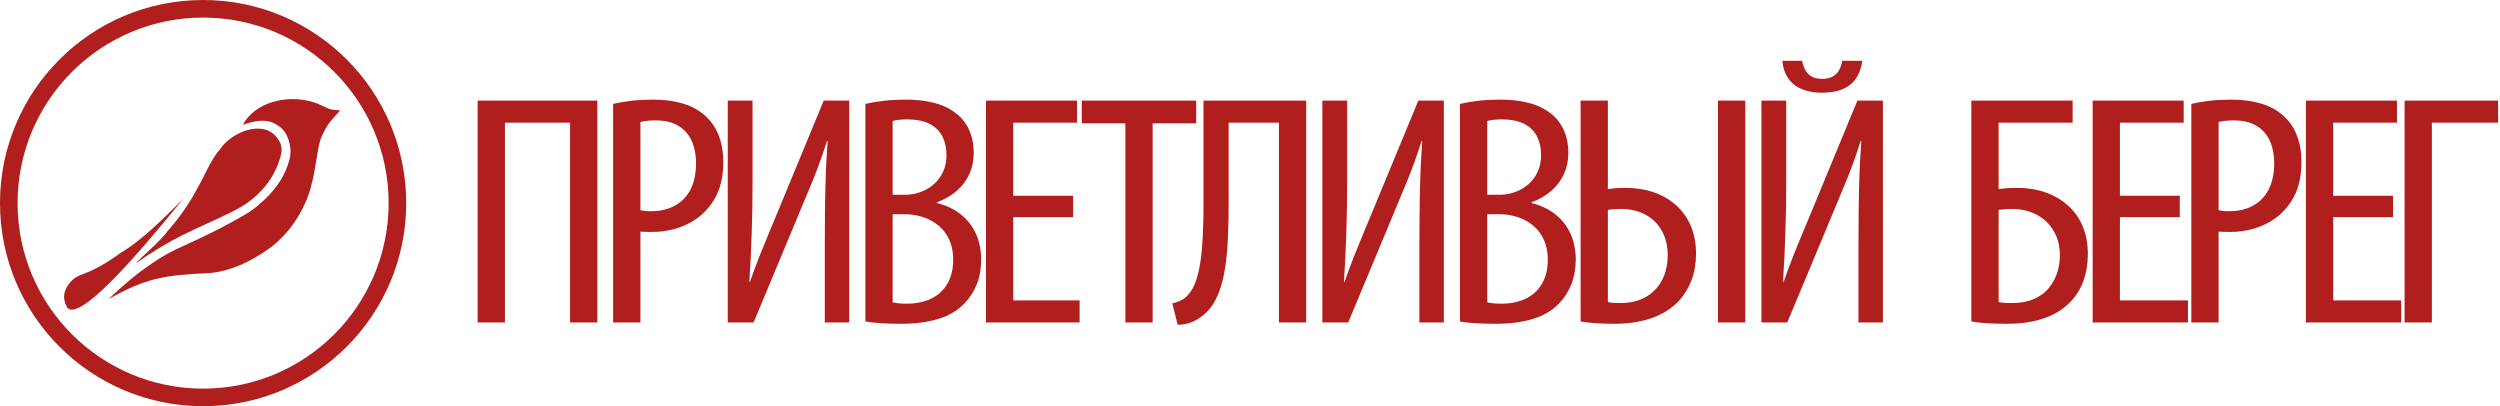
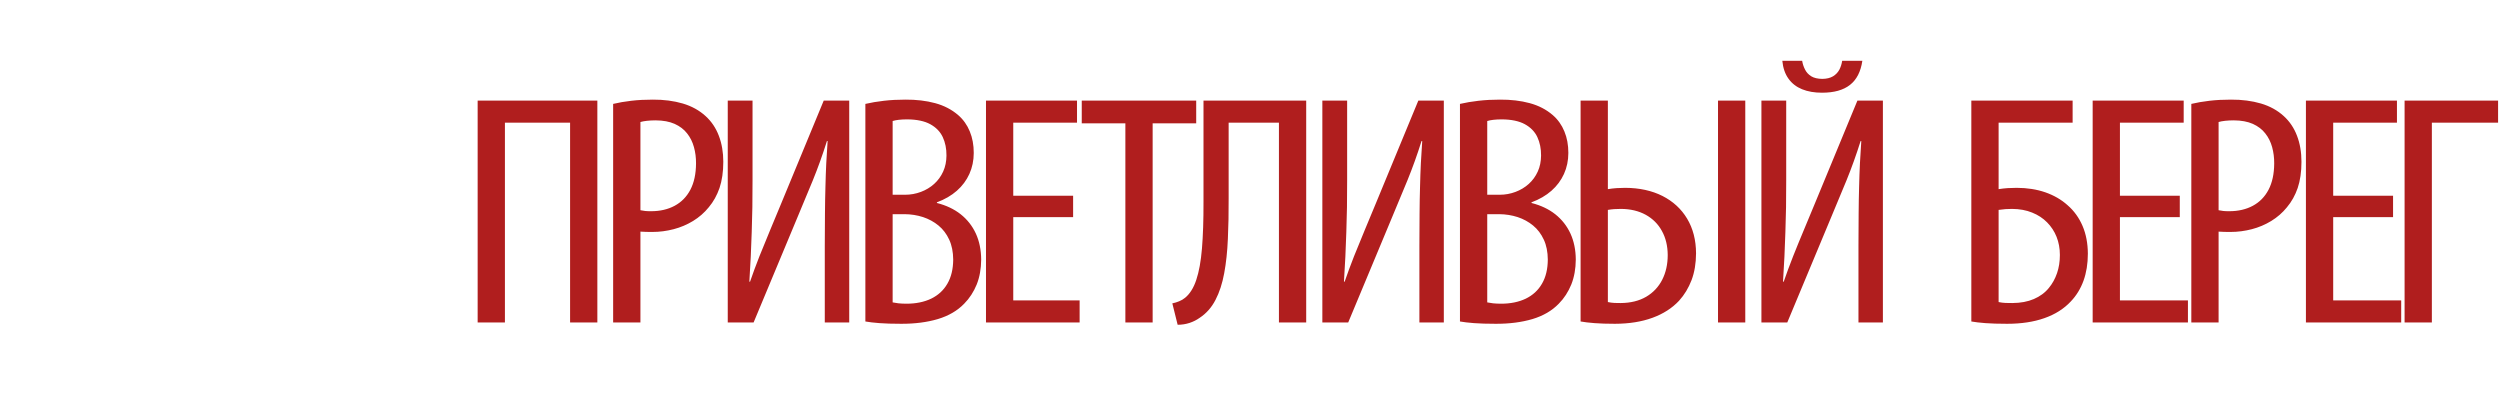
<svg xmlns="http://www.w3.org/2000/svg" width="677" height="110" viewBox="0 0 677 110" fill="none">
  <path d="M129.348 27.246V87.325H136.733V33.218H154.38V87.325H161.764V27.246H129.348ZM304.751 87.325H312.136V33.397H323.932V27.246H292.939V33.397H304.751V87.325ZM325.907 27.246V54.699C325.922 59.616 325.778 63.806 325.492 67.283C325.204 70.758 324.692 73.583 323.956 75.781C323.238 77.965 322.215 79.584 320.92 80.64C320.44 81.04 319.896 81.351 319.306 81.589C318.716 81.841 318.09 82.019 317.466 82.153L318.906 87.948C320.058 87.948 321.128 87.77 322.135 87.444C323.127 87.115 324.038 86.657 324.852 86.077C326.659 84.888 328.095 83.27 329.153 81.218C330.222 79.168 331.007 76.761 331.518 73.967C332.03 71.191 332.365 68.101 332.508 64.683C332.669 61.281 332.733 57.628 332.716 53.718V33.218H346.335V87.325H353.719V27.246H325.907ZM358.092 27.246V87.325H365.094L377.177 58.352C378.457 55.323 379.768 52.144 381.142 48.816C382.502 45.474 383.78 41.938 384.946 38.208H385.138C384.993 40.201 384.881 42.206 384.77 44.212C384.675 46.231 384.595 48.355 384.547 50.57C384.481 52.798 384.436 55.219 384.418 57.834C384.387 60.45 384.372 63.36 384.372 66.555V87.325H390.988V27.246H384.082L372.479 55.323C371.566 57.508 370.607 59.796 369.616 62.203C368.61 64.595 367.634 66.999 366.675 69.392C365.733 71.785 364.885 74.087 364.134 76.27H363.943C364.087 73.925 364.214 71.651 364.326 69.454C364.424 67.254 364.518 65.055 364.584 62.871C364.661 60.672 364.71 58.429 364.759 56.097C364.791 53.78 364.806 51.328 364.806 48.729V27.246H358.092ZM395.359 87.056C396.351 87.236 397.615 87.383 399.164 87.502C400.713 87.62 402.663 87.682 405.047 87.682C408.755 87.696 412.079 87.264 414.989 86.403C417.899 85.528 420.278 84.145 422.118 82.242C423.572 80.773 424.691 79.035 425.506 77.043C426.304 75.038 426.707 72.794 426.722 70.298C426.707 67.67 426.228 65.323 425.283 63.257C424.324 61.178 422.951 59.44 421.177 58.027C419.385 56.617 417.244 55.606 414.734 54.967V54.789C416.843 54.002 418.648 52.961 420.134 51.654C421.624 50.346 422.74 48.831 423.524 47.108C424.308 45.369 424.709 43.469 424.709 41.419C424.709 39.264 424.356 37.319 423.637 35.594C422.933 33.857 421.88 32.371 420.488 31.166C418.745 29.666 416.667 28.583 414.236 27.928C411.824 27.274 409.139 26.962 406.195 26.979C404.136 26.979 402.201 27.08 400.379 27.29C398.571 27.498 396.894 27.779 395.359 28.137V87.056ZM402.745 32.772C403.177 32.638 403.718 32.52 404.391 32.446C405.047 32.371 405.813 32.327 406.676 32.327C409.283 32.341 411.375 32.788 412.926 33.633C414.493 34.497 415.629 35.654 416.315 37.125C417.003 38.596 417.338 40.274 417.322 42.132C417.305 43.72 417.019 45.162 416.427 46.455C415.836 47.762 415.023 48.876 413.982 49.811C412.942 50.747 411.744 51.461 410.4 51.965C409.058 52.472 407.62 52.739 406.103 52.739H402.745V32.772ZM402.745 57.998H406.005C407.748 58.013 409.393 58.279 410.977 58.786C412.544 59.304 413.933 60.063 415.165 61.074C416.395 62.084 417.353 63.36 418.058 64.89C418.777 66.422 419.129 68.233 419.145 70.298C419.129 72.884 418.601 75.069 417.562 76.835C416.538 78.618 415.069 79.956 413.182 80.876C411.28 81.784 409.058 82.242 406.485 82.242C405.67 82.242 404.949 82.198 404.328 82.139C403.703 82.064 403.177 81.977 402.745 81.887V57.998ZM428.025 27.246V87.056C429.015 87.236 430.263 87.383 431.78 87.502C433.284 87.62 435.137 87.682 437.327 87.682C441.181 87.668 444.553 87.132 447.477 86.061C450.401 84.991 452.8 83.461 454.686 81.442C456.141 79.838 457.258 77.979 458.075 75.856C458.874 73.73 459.276 71.323 459.289 68.605C459.276 64.995 458.459 61.861 456.876 59.216C455.295 56.572 453.057 54.522 450.195 53.066C447.333 51.625 443.977 50.882 440.108 50.867C439.374 50.867 438.606 50.898 437.79 50.942C436.973 50.999 436.191 51.089 435.41 51.224V27.246H428.025ZM435.41 56.84C435.936 56.749 436.512 56.674 437.104 56.631C437.711 56.586 438.335 56.572 438.957 56.572C441.531 56.586 443.753 57.121 445.655 58.16C447.541 59.202 449.013 60.657 450.035 62.529C451.075 64.385 451.602 66.569 451.618 69.052C451.618 71.56 451.123 73.806 450.13 75.753C449.141 77.697 447.686 79.242 445.799 80.355C443.897 81.47 441.579 82.05 438.861 82.064C438.287 82.064 437.725 82.064 437.169 82.035C436.607 82.004 436.033 81.932 435.41 81.797V56.84ZM465.237 27.246V87.325H472.621V27.246H465.237ZM476.993 27.246V87.325H483.995L496.078 58.352C497.357 55.323 498.669 52.144 500.044 48.816C501.401 45.474 502.679 41.938 503.848 38.208H504.037C503.895 40.201 503.783 42.206 503.671 44.212C503.576 46.231 503.495 48.355 503.447 50.57C503.383 52.798 503.336 55.219 503.319 57.834C503.287 60.45 503.272 63.36 503.272 66.555V87.325H509.888V27.246H502.986L491.379 55.323C490.467 57.508 489.51 59.796 488.518 62.203C487.51 64.595 486.535 66.999 485.577 69.392C484.636 71.785 483.786 74.087 483.035 76.27H482.842C482.988 73.925 483.115 71.651 483.226 69.454C483.322 67.254 483.418 65.055 483.482 62.871C483.562 60.672 483.611 58.429 483.66 56.097C483.691 53.78 483.705 51.328 483.705 48.729V27.246H476.993ZM482.652 16.458C482.842 18.42 483.402 20.041 484.329 21.318C485.241 22.596 486.471 23.547 488.008 24.17C489.541 24.794 491.348 25.105 493.394 25.105C496.654 25.105 499.18 24.408 500.986 22.982C502.791 21.57 503.895 19.387 504.325 16.458H498.861C498.733 17.337 498.476 18.139 498.093 18.881C497.692 19.624 497.116 20.219 496.382 20.664C495.63 21.111 494.672 21.347 493.49 21.362C492.226 21.347 491.218 21.111 490.467 20.649C489.733 20.189 489.173 19.579 488.805 18.838C488.421 18.094 488.164 17.306 488.021 16.458H482.652ZM533.837 27.246V87.056C534.827 87.236 536.09 87.383 537.641 87.502C539.19 87.62 541.142 87.682 543.525 87.682C547.36 87.682 550.733 87.176 553.626 86.15C556.518 85.14 558.917 83.624 560.788 81.618C562.275 80.06 563.424 78.186 564.209 76.034C564.991 73.865 565.391 71.413 565.391 68.695C565.375 65.887 564.896 63.376 563.954 61.178C563.01 58.978 561.668 57.107 559.924 55.593C558.23 54.06 556.217 52.902 553.883 52.084C551.548 51.283 548.959 50.867 546.115 50.867C545.298 50.867 544.484 50.898 543.67 50.942C542.853 50.999 542.037 51.089 541.223 51.224V33.218H561.267V27.246H533.837ZM541.223 56.84C541.845 56.749 542.47 56.674 543.076 56.631C543.698 56.586 544.292 56.572 544.867 56.572C546.881 56.586 548.703 56.912 550.302 57.567C551.899 58.207 553.258 59.097 554.363 60.227C555.464 61.34 556.326 62.648 556.919 64.134C557.511 65.621 557.815 67.268 557.815 69.052C557.815 70.834 557.558 72.484 557.047 73.967C556.536 75.468 555.8 76.807 554.841 77.965C553.786 79.272 552.426 80.267 550.764 80.981C549.103 81.693 547.168 82.05 544.962 82.064C544.292 82.064 543.67 82.064 543.059 82.035C542.451 82.004 541.845 81.932 541.223 81.797V56.84ZM590.286 53.005H574.078V33.218H591.342V27.246H566.693V87.325H592.493V81.351H574.078V58.801H590.286V53.005ZM593.411 87.325H600.795V62.722C601.308 62.767 601.836 62.795 602.348 62.795C602.875 62.811 603.434 62.811 604.058 62.811C605.992 62.811 607.893 62.559 609.781 62.07C611.666 61.577 613.424 60.836 615.056 59.839C616.685 58.844 618.106 57.611 619.305 56.127C620.569 54.627 621.529 52.886 622.215 50.912C622.888 48.919 623.237 46.557 623.237 43.825C623.237 41.226 622.839 38.863 622.024 36.753C621.225 34.643 620.026 32.876 618.442 31.435C616.748 29.89 614.687 28.746 612.274 28.032C609.844 27.319 607.142 26.962 604.153 26.979C602.043 26.979 600.095 27.08 598.318 27.29C596.528 27.498 594.898 27.779 593.411 28.137V87.325ZM600.795 33.04C601.276 32.905 601.868 32.788 602.571 32.713C603.273 32.638 604.058 32.593 604.919 32.593C606.951 32.609 608.661 32.921 610.068 33.545C611.473 34.185 612.593 35.029 613.441 36.129C614.304 37.214 614.911 38.446 615.295 39.843C615.678 41.24 615.869 42.726 615.853 44.272C615.838 47.093 615.324 49.47 614.318 51.387C613.312 53.304 611.889 54.745 610.068 55.724C608.245 56.706 606.119 57.196 603.673 57.196C603.065 57.196 602.54 57.181 602.09 57.136C601.644 57.077 601.211 57.016 600.795 56.928V33.04ZM648.04 53.005H631.829V33.218H649.095V27.246H624.444V87.325H650.245V81.351H631.829V58.801H648.04V53.005ZM651.163 27.246V87.325H658.548V33.218H676.482V27.246H651.163ZM166.039 87.325H173.427V62.722C173.937 62.767 174.465 62.795 174.975 62.795C175.504 62.811 176.063 62.811 176.687 62.811C178.621 62.811 180.523 62.559 182.409 62.07C184.295 61.577 186.052 60.836 187.684 59.839C189.314 58.844 190.737 57.611 191.935 56.127C193.199 54.627 194.157 52.886 194.845 50.912C195.516 48.919 195.869 46.557 195.869 43.825C195.869 41.226 195.466 38.863 194.654 36.753C193.855 34.643 192.655 32.876 191.072 31.435C189.378 29.89 187.316 28.746 184.903 28.032C182.473 27.319 179.771 26.962 176.782 26.979C174.671 26.979 172.722 27.08 170.947 27.29C169.159 27.498 167.526 27.779 166.039 28.137V87.325ZM173.427 33.04C173.906 32.905 174.496 32.788 175.199 32.713C175.903 32.638 176.687 32.593 177.55 32.593C179.58 32.609 181.29 32.921 182.696 33.545C184.103 34.185 185.222 35.029 186.069 36.129C186.932 37.214 187.541 38.446 187.922 39.843C188.309 41.24 188.499 42.726 188.484 44.272C188.468 47.093 187.954 49.47 186.949 51.387C185.941 53.304 184.518 54.745 182.696 55.724C180.873 56.706 178.748 57.196 176.302 57.196C175.693 57.196 175.169 57.181 174.72 57.136C174.272 57.077 173.84 57.016 173.427 56.928V33.04ZM197.075 27.246V87.325H204.074L216.158 58.352C217.438 55.323 218.749 52.144 220.123 48.816C221.484 45.474 222.761 41.938 223.929 38.208H224.119C223.976 40.201 223.863 42.206 223.751 44.212C223.657 46.231 223.576 48.355 223.528 50.57C223.465 52.798 223.417 55.219 223.401 57.834C223.369 60.45 223.352 63.36 223.352 66.555V87.325H229.971V27.246H223.064L211.459 55.323C210.55 57.508 209.591 59.796 208.599 62.203C207.591 64.595 206.618 66.999 205.659 69.392C204.714 71.785 203.868 74.087 203.117 76.27H202.924C203.068 73.925 203.197 71.651 203.308 69.454C203.404 67.254 203.5 65.055 203.564 62.871C203.642 60.672 203.692 58.429 203.74 56.097C203.771 53.78 203.787 51.328 203.787 48.729V27.246H197.075ZM234.343 87.056C235.333 87.236 236.595 87.383 238.145 87.502C239.698 87.62 241.647 87.682 244.027 87.682C247.736 87.696 251.062 87.264 253.97 86.403C256.881 85.528 259.262 84.145 261.1 82.242C262.554 80.773 263.674 79.035 264.491 77.043C265.289 75.038 265.687 72.794 265.705 70.298C265.687 67.67 265.208 65.323 264.265 63.257C263.306 61.178 261.931 59.44 260.157 58.027C258.367 56.617 256.225 55.606 253.715 54.967V54.789C255.825 54.002 257.633 52.961 259.119 51.654C260.606 50.346 261.724 48.831 262.507 47.108C263.289 45.369 263.69 43.469 263.69 41.419C263.69 39.264 263.337 37.319 262.62 35.594C261.916 33.857 260.861 32.371 259.471 31.166C257.727 29.666 255.65 28.583 253.221 27.928C250.808 27.274 248.121 26.962 245.18 26.979C243.117 26.979 241.182 27.08 239.361 27.29C237.556 27.498 235.875 27.779 234.343 28.137V87.056ZM241.727 32.772C242.158 32.638 242.703 32.52 243.373 32.446C244.027 32.371 244.797 32.327 245.658 32.327C248.264 32.341 250.359 32.788 251.909 33.633C253.476 34.497 254.611 35.654 255.298 37.125C255.984 38.596 256.322 40.274 256.303 42.132C256.288 43.72 256 45.162 255.41 46.455C254.818 47.762 254.001 48.876 252.963 49.811C251.924 50.747 250.725 51.461 249.384 51.965C248.041 52.472 246.602 52.739 245.083 52.739H241.727V32.772ZM241.727 57.998H244.988C246.73 58.013 248.376 58.279 249.958 58.786C251.524 59.304 252.916 60.063 254.147 61.074C255.377 62.084 256.336 63.36 257.041 64.89C257.758 66.422 258.111 68.233 258.128 70.298C258.111 72.884 257.582 75.069 256.545 76.835C255.523 78.618 254.05 79.956 252.165 80.876C250.262 81.784 248.041 82.242 245.466 82.242C244.651 82.242 243.931 82.198 243.308 82.139C242.684 82.064 242.158 81.977 241.727 81.887V57.998ZM290.6 53.005H274.39V33.218H291.655V27.246H267.006V87.325H292.362V81.351H274.39V58.801H290.6V53.005Z" fill="#B01E1E" />
-   <path fill-rule="evenodd" clip-rule="evenodd" d="M55 0C85.376 0 110.001 24.625 110.001 55C110.001 85.376 85.376 110 55 110C24.624 110 0 85.376 0 55C0 24.625 24.624 0 55 0ZM90.526 19.475C81.434 10.383 68.874 4.76 55 4.76C41.126 4.76 28.566 10.383 19.474 19.475C10.383 28.567 4.76 41.127 4.76 55C4.76 68.874 10.383 81.434 19.474 90.526C28.566 99.618 41.126 105.24 55 105.24C68.874 105.24 81.434 99.618 90.526 90.526C99.618 81.434 105.241 68.874 105.241 55C105.241 41.127 99.618 28.567 90.526 19.475Z" fill="#B01E1E" />
-   <path fill-rule="evenodd" clip-rule="evenodd" d="M92.128 29.906C91.67 29.863 91.212 29.821 90.753 29.779C89.212 29.636 89.141 29.504 87.754 28.845C86.533 28.265 85.557 27.869 84.323 27.516C77.944 25.693 69.191 27.451 65.739 33.805C69.609 32.444 72.486 32.196 75.029 33.835C76.719 34.924 77.473 35.957 78.118 37.836C78.79 39.792 78.801 41.458 78.416 43.075C77.478 47.022 75.14 50.561 72.332 53.369C70.732 54.969 69.125 56.344 67.407 57.493C61.293 61.137 55.712 63.87 49.577 66.641C46.259 68.139 44.272 69.196 41.227 71.273C36.962 74.183 33.954 76.672 29.372 81.014C39.492 75.317 44.394 74.496 56.682 73.954C62.201 73.472 67.678 71.004 72.769 67.389C78.117 63.592 82.332 57.262 84.119 50.928C85.634 45.56 85.956 39.539 87.053 37.118C88.573 33.701 89.328 32.976 92.128 29.906Z" fill="#B01E1E" />
-   <path fill-rule="evenodd" clip-rule="evenodd" d="M49.675 53.82C44.861 58.474 38.956 64.755 32.539 68.562C22.802 75.638 21.19 73.303 18.485 77.139C17.153 79.027 16.982 80.907 18.043 83.026C21.587 89.308 46.406 57.542 49.675 53.82Z" fill="#B01E1E" />
-   <path fill-rule="evenodd" clip-rule="evenodd" d="M59.603 40.374C56.75 43.77 55.625 47.306 53.601 50.702C51.331 55.021 48.715 58.78 45.547 62.399C43.14 65.586 39.628 68.352 36.737 71.329C46.805 64.261 52.496 62.319 60.449 58.505C63.865 56.868 66.572 55.564 69.425 52.961C72.53 50.131 74.756 46.704 75.942 42.492C76.552 40.324 76.347 38.835 74.759 36.981C70.779 32.337 62.546 35.987 59.603 40.374Z" fill="#B01E1E" />
</svg>